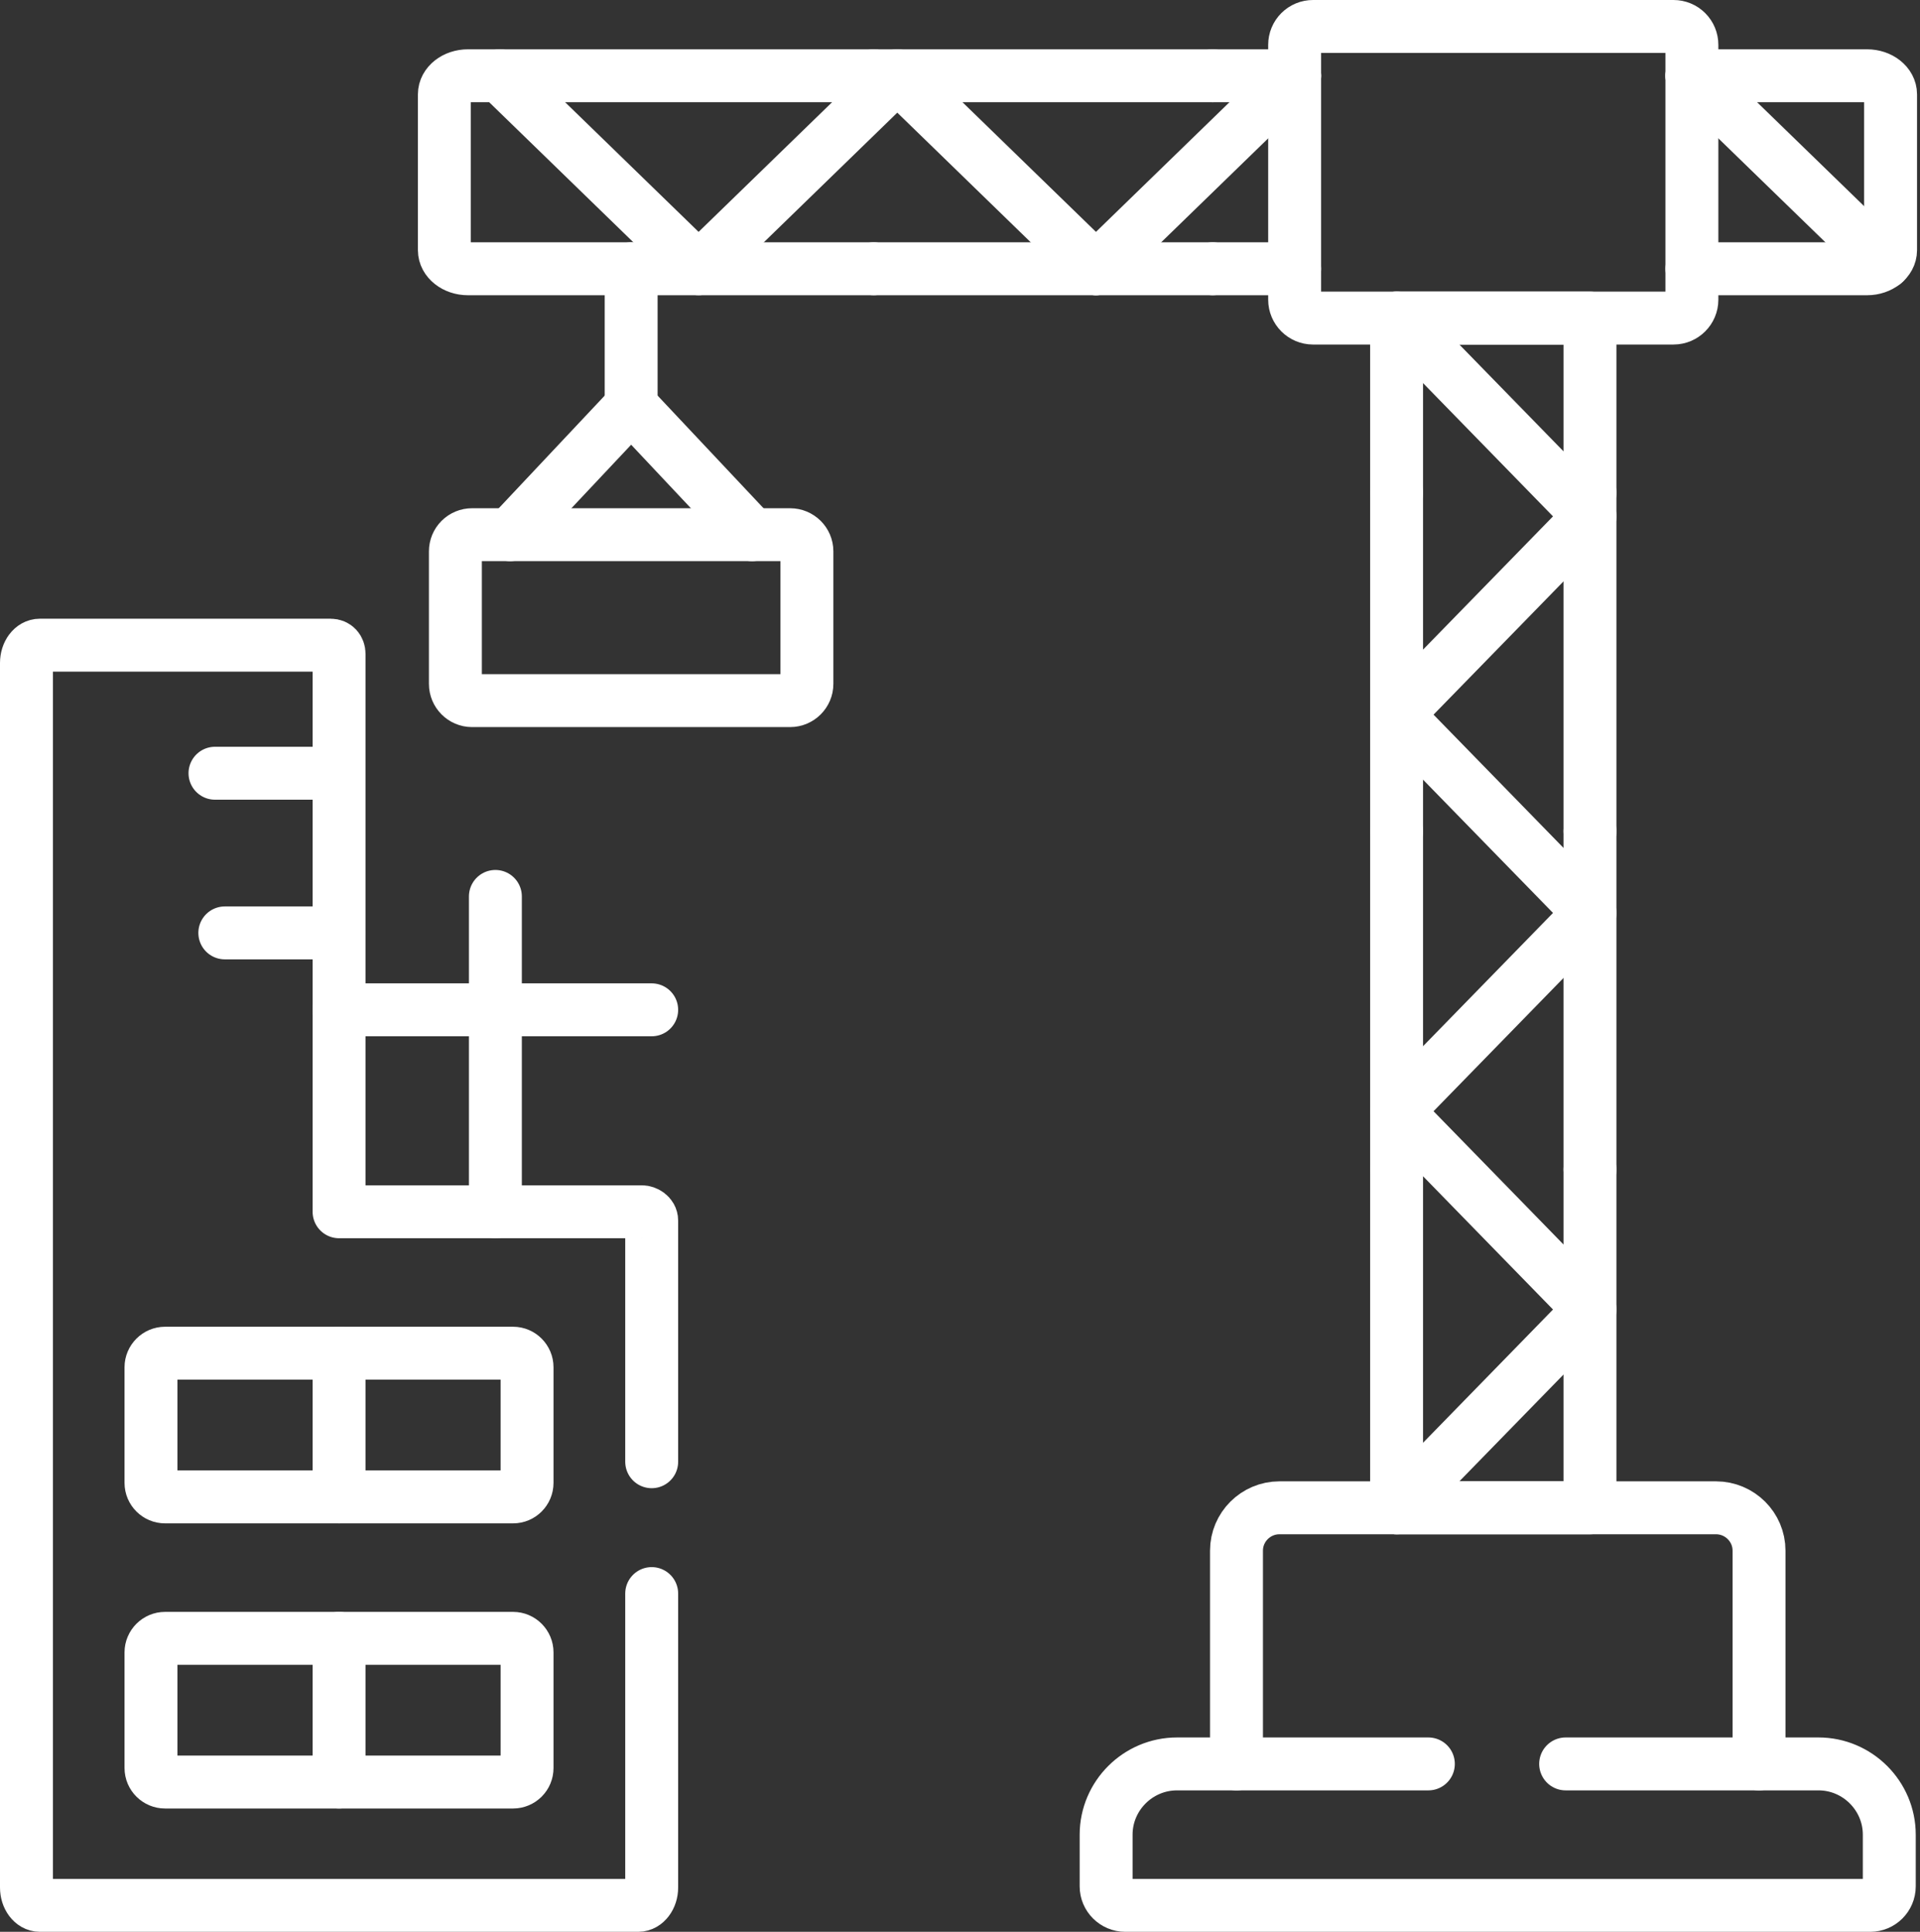
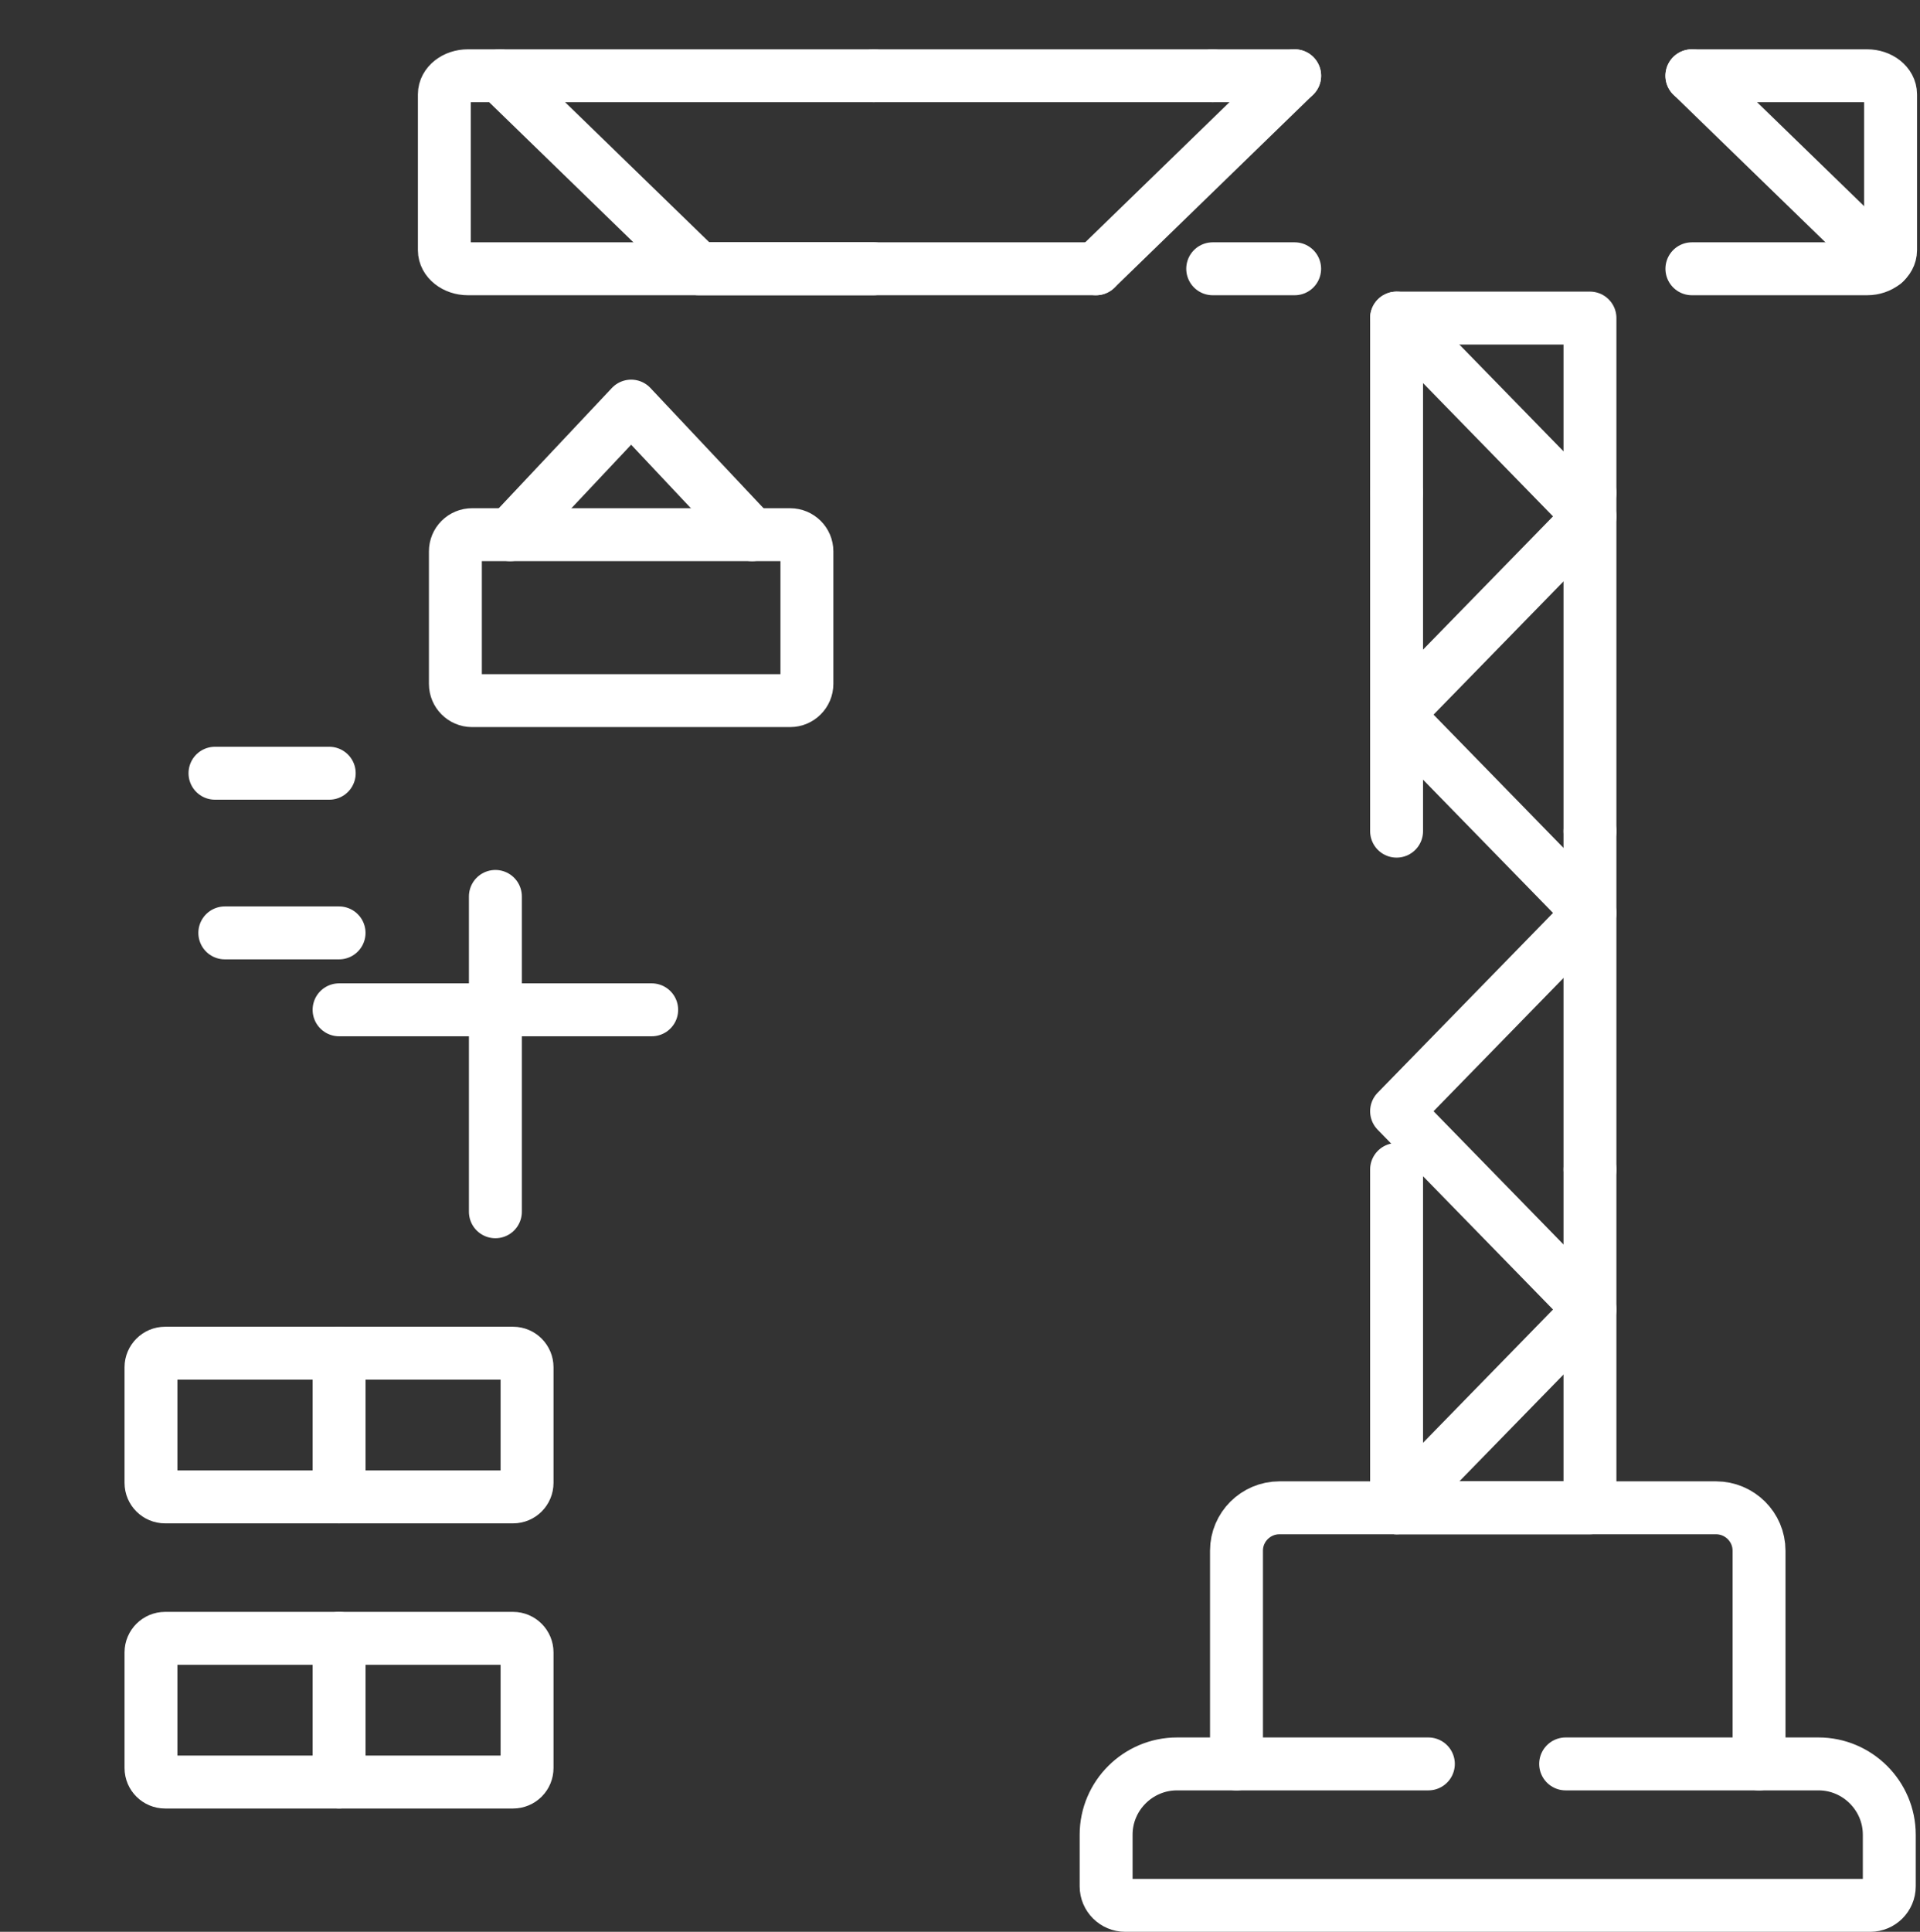
<svg xmlns="http://www.w3.org/2000/svg" width="508" height="511" viewBox="0 0 508 511" fill="none">
  <rect x="0" y="0" width="508" height="511" fill="#333333" stroke="none" />
  <path d="M131.07 237.121V320.535" stroke="white" stroke-width="14" stroke-miterlimit="10" stroke-linecap="round" stroke-linejoin="round" />
  <path d="M89.713 267.114H172.426" stroke="white" stroke-width="14" stroke-miterlimit="10" stroke-linecap="round" stroke-linejoin="round" />
  <path d="M414.243 466.587H481.139C491.436 466.587 499.873 475.006 499.873 485.308V498.977C499.873 501.744 497.614 503.999 494.84 503.999H297.724C294.95 503.999 292.662 501.744 292.662 498.977V485.308C292.662 475.006 301.099 466.587 311.425 466.587H377.921" stroke="white" stroke-width="14" stroke-miterlimit="10" stroke-linecap="round" stroke-linejoin="round" />
  <path d="M420.679 309.349V398.84H369.512V309.349" stroke="white" stroke-width="14" stroke-miterlimit="10" stroke-linecap="round" stroke-linejoin="round" />
-   <path d="M369.512 309.35V219.858" stroke="white" stroke-width="14" stroke-miterlimit="10" stroke-linecap="round" stroke-linejoin="round" />
  <path d="M420.678 219.857V309.349" stroke="white" stroke-width="14" stroke-miterlimit="10" stroke-linecap="round" stroke-linejoin="round" />
  <path d="M369.512 219.856V130.365" stroke="white" stroke-width="14" stroke-miterlimit="10" stroke-linecap="round" stroke-linejoin="round" />
  <path d="M420.678 130.365V219.856" stroke="white" stroke-width="14" stroke-miterlimit="10" stroke-linecap="round" stroke-linejoin="round" />
  <path d="M369.512 189.036L420.679 241.487L369.512 293.938L420.679 346.39L369.512 398.84" stroke="white" stroke-width="14" stroke-miterlimit="10" stroke-linecap="round" stroke-linejoin="round" />
  <path d="M369.512 130.365V84.136H420.679V130.365" stroke="white" stroke-width="14" stroke-miterlimit="10" stroke-linecap="round" stroke-linejoin="round" />
  <path d="M369.512 84.136L420.679 136.587L369.512 189.037" stroke="white" stroke-width="14" stroke-miterlimit="10" stroke-linecap="round" stroke-linejoin="round" />
-   <path d="M347.403 7H442.786C443.424 6.999 444.056 7.123 444.645 7.367C445.235 7.61 445.771 7.967 446.222 8.418C446.674 8.869 447.032 9.404 447.277 9.993C447.521 10.582 447.647 11.214 447.647 11.852V79.284C447.647 81.938 445.474 84.136 442.786 84.136H347.403C344.715 84.136 342.541 81.938 342.541 79.284V11.852C342.541 11.214 342.667 10.582 342.912 9.993C343.156 9.404 343.514 8.868 343.966 8.418C344.418 7.967 344.954 7.61 345.543 7.367C346.133 7.123 346.765 6.999 347.403 7Z" stroke="white" stroke-width="14" stroke-miterlimit="10" stroke-linecap="round" stroke-linejoin="round" />
  <path d="M320.861 20.042H342.541M342.541 71.095H320.861" stroke="white" stroke-width="14" stroke-miterlimit="10" stroke-linecap="round" stroke-linejoin="round" />
-   <path d="M320.863 71.095H231.172" stroke="white" stroke-width="14" stroke-miterlimit="10" stroke-linecap="round" stroke-linejoin="round" />
  <path d="M231.172 20.041H320.863" stroke="white" stroke-width="14" stroke-miterlimit="10" stroke-linecap="round" stroke-linejoin="round" />
  <path d="M231.171 71.095H123.805C120.373 71.095 117.57 68.869 117.57 66.187V24.951C117.57 22.241 120.373 20.042 123.805 20.042H231.171" stroke="white" stroke-width="14" stroke-miterlimit="10" stroke-linecap="round" stroke-linejoin="round" />
  <path d="M447.647 20.042L498.585 69.497M289.973 71.095L342.542 20.042" stroke="white" stroke-width="14" stroke-miterlimit="10" stroke-linecap="round" stroke-linejoin="round" />
-   <path d="M132.271 20.042L184.838 71.095L237.407 20.042L289.974 71.095" stroke="white" stroke-width="14" stroke-miterlimit="10" stroke-linecap="round" stroke-linejoin="round" />
-   <path d="M166.992 71.094V107.422" stroke="white" stroke-width="14" stroke-miterlimit="10" stroke-linecap="round" stroke-linejoin="round" />
+   <path d="M132.271 20.042L184.838 71.095L289.974 71.095" stroke="white" stroke-width="14" stroke-miterlimit="10" stroke-linecap="round" stroke-linejoin="round" />
  <path d="M124.892 141.437H209.064C211.495 141.437 213.496 143.407 213.496 145.832V180.904C213.496 183.33 211.495 185.327 209.064 185.327H124.892C122.461 185.327 120.488 183.33 120.488 180.904V145.832C120.49 144.666 120.955 143.547 121.781 142.723C122.607 141.899 123.726 141.437 124.892 141.437Z" stroke="white" stroke-width="14" stroke-miterlimit="10" stroke-linecap="round" stroke-linejoin="round" />
  <path d="M134.988 141.438L166.992 107.423L198.997 141.438" stroke="white" stroke-width="14" stroke-miterlimit="10" stroke-linecap="round" stroke-linejoin="round" />
  <path d="M447.648 20.042H494.01C497.414 20.042 500.216 22.24 500.216 24.951V66.187C500.216 68.869 497.414 71.095 494.01 71.095H447.648" stroke="white" stroke-width="14" stroke-miterlimit="10" stroke-linecap="round" stroke-linejoin="round" />
  <path d="M43.667 357.946H135.761C137.791 357.946 139.45 359.631 139.45 361.656V392.248C139.45 394.302 137.791 395.958 135.761 395.958H43.667C41.637 395.958 39.949 394.302 39.949 392.248V361.656C39.949 359.631 41.637 357.946 43.667 357.946Z" stroke="white" stroke-width="14" stroke-miterlimit="10" stroke-linecap="round" stroke-linejoin="round" />
  <path d="M89.713 357.946V395.958" stroke="white" stroke-width="14" stroke-miterlimit="10" stroke-linecap="round" stroke-linejoin="round" />
  <path d="M43.667 433.37H135.761C137.791 433.37 139.45 435.054 139.45 437.08V467.672C139.452 468.653 139.065 469.595 138.373 470.29C137.682 470.986 136.742 471.378 135.761 471.381H43.667C41.637 471.381 39.949 469.726 39.949 467.672V437.08C39.949 435.054 41.637 433.37 43.667 433.37Z" stroke="white" stroke-width="14" stroke-miterlimit="10" stroke-linecap="round" stroke-linejoin="round" />
  <path d="M89.713 433.37V471.381" stroke="white" stroke-width="14" stroke-miterlimit="10" stroke-linecap="round" stroke-linejoin="round" />
-   <path d="M172.426 421.527V499.29C172.426 501.858 170.824 503.999 168.879 503.999H10.547C8.573 503.999 7 501.858 7 499.29V175.368C7 172.771 8.573 170.659 10.547 170.659H87.453C88.912 170.659 89.713 171.716 89.713 173V320.536H169.852C170.824 320.536 172.426 321.335 172.426 322.876V386.655" stroke="white" stroke-width="14" stroke-miterlimit="10" stroke-linecap="round" stroke-linejoin="round" />
  <path d="M56.881 204.533H87.111" stroke="white" stroke-width="14" stroke-miterlimit="10" stroke-linecap="round" stroke-linejoin="round" />
  <path d="M59.482 246.768H89.712" stroke="white" stroke-width="14" stroke-miterlimit="10" stroke-linecap="round" stroke-linejoin="round" />
  <path d="M327.154 466.587V410.17C327.154 403.92 332.274 398.84 338.508 398.84H454.026C460.29 398.84 465.41 403.92 465.41 410.17V466.587" stroke="white" stroke-width="14" stroke-miterlimit="10" stroke-linecap="round" stroke-linejoin="round" />
</svg>